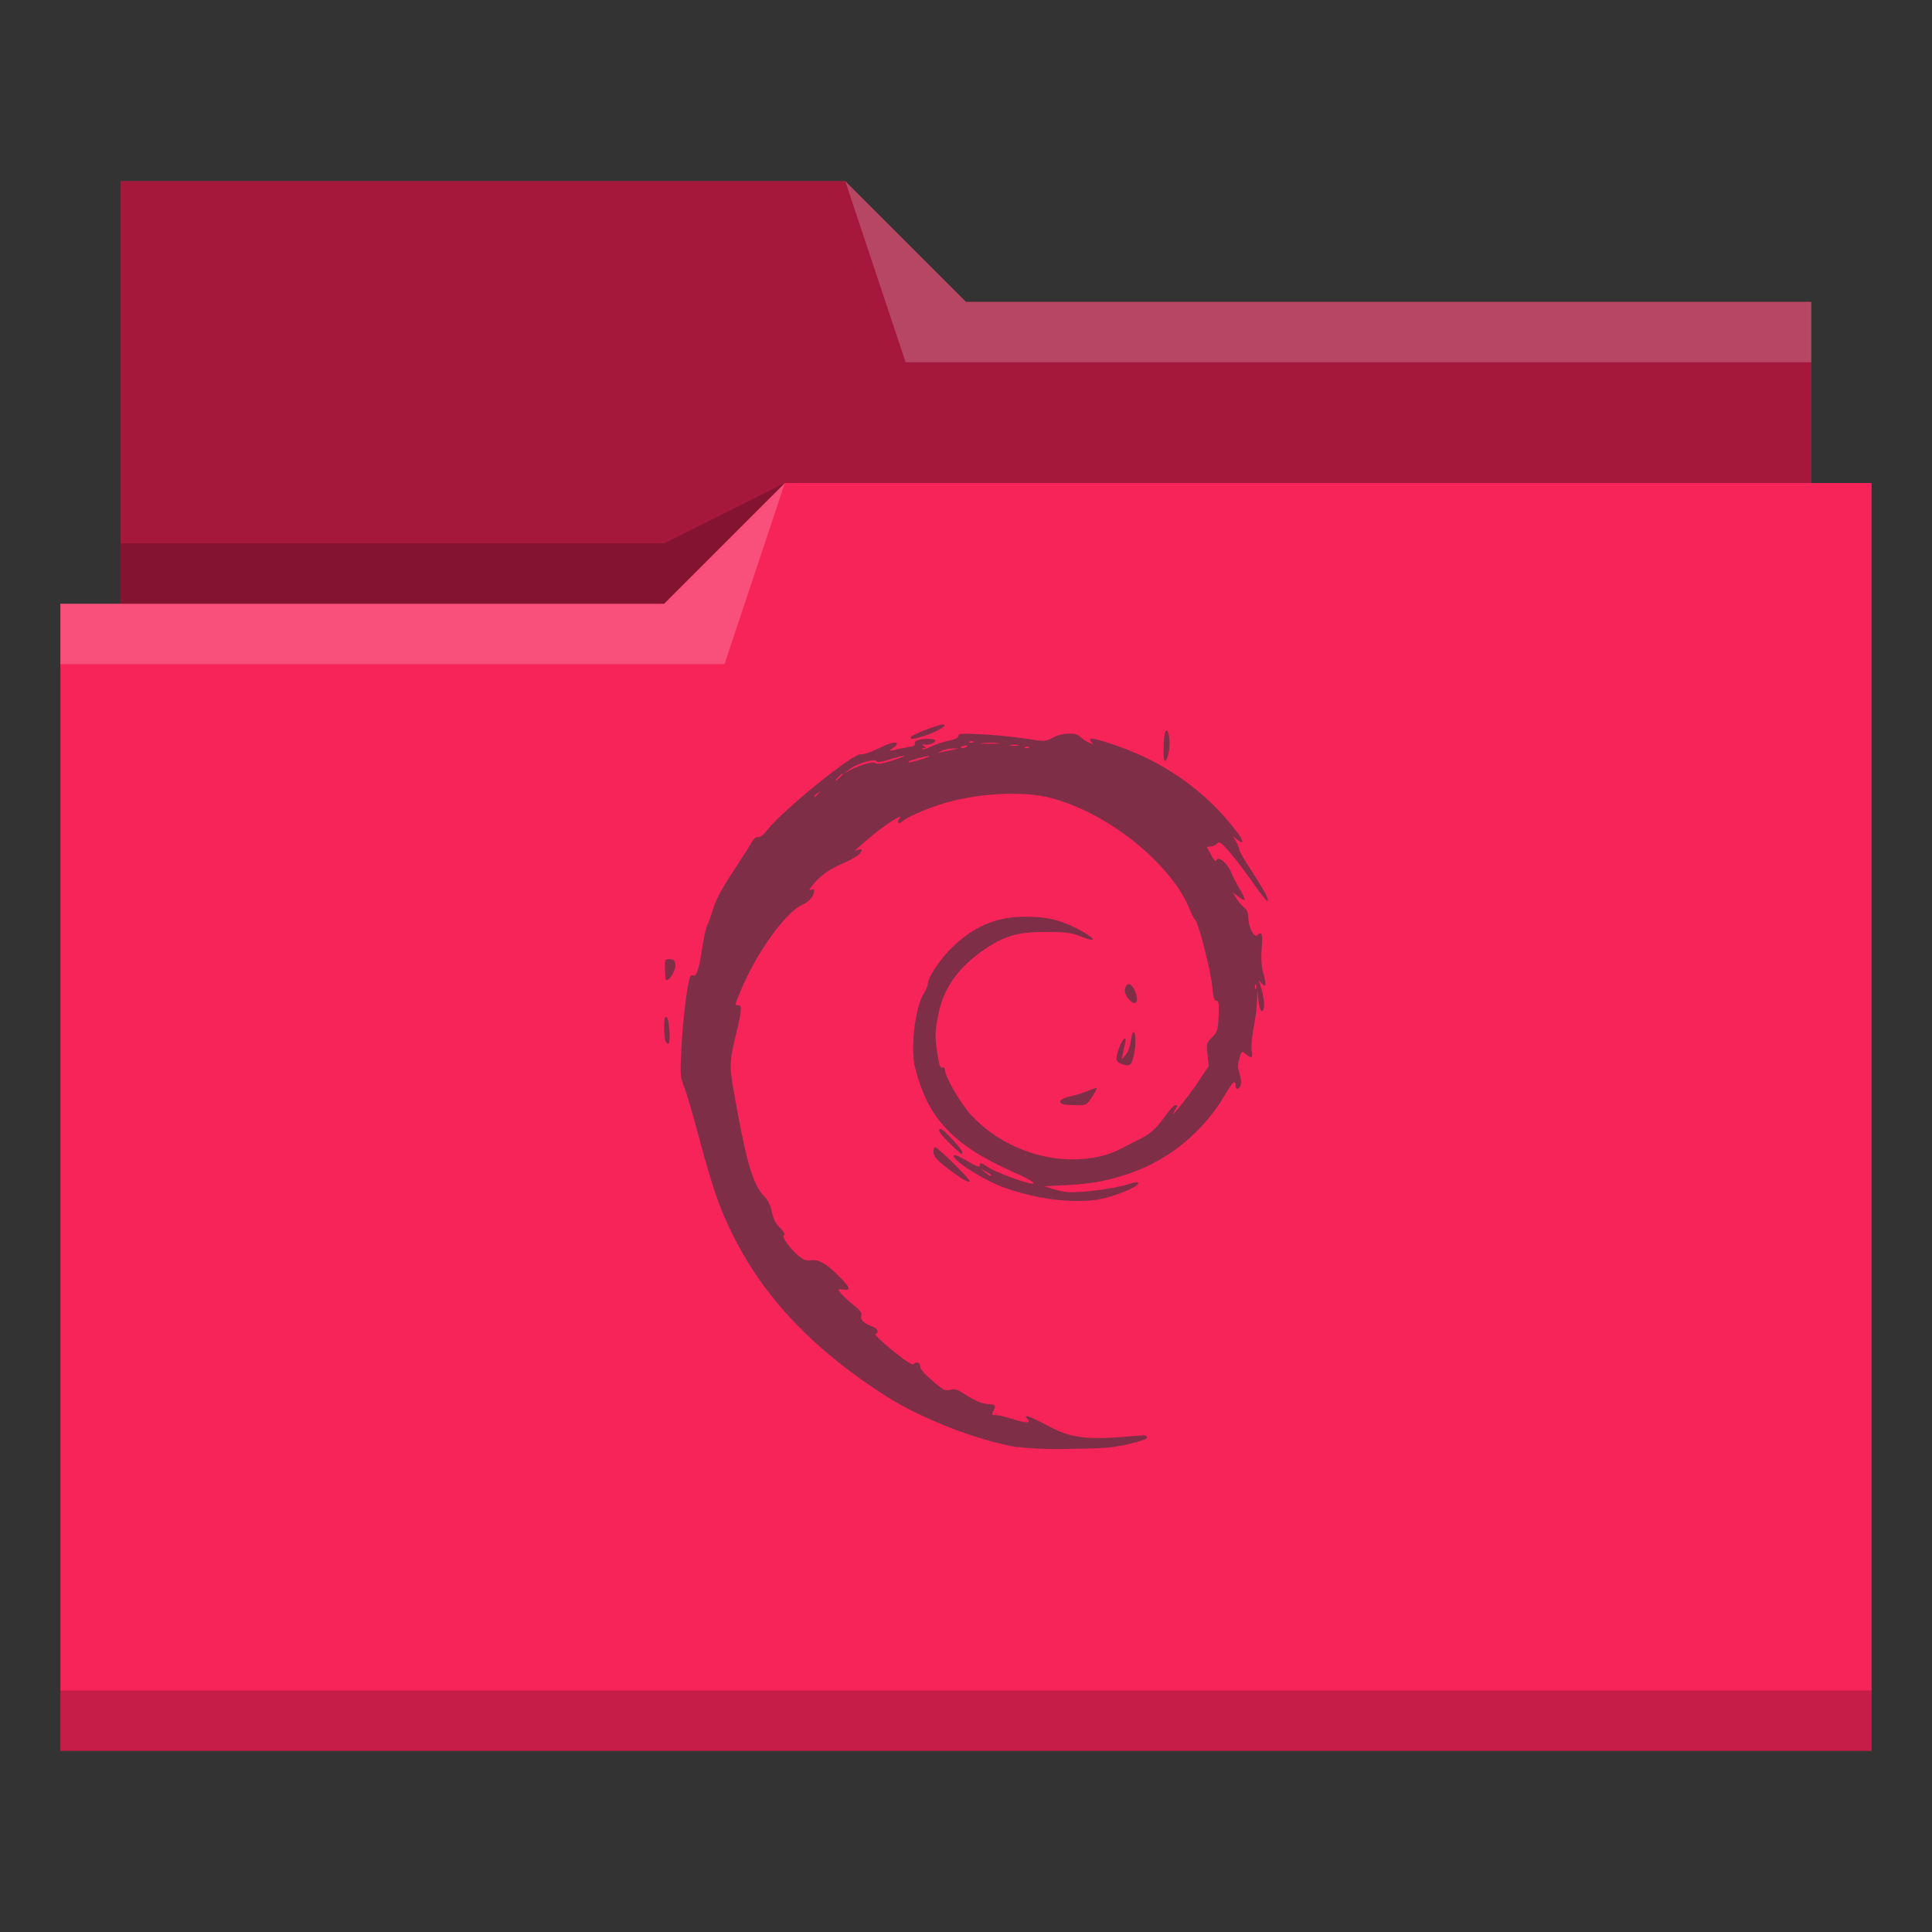
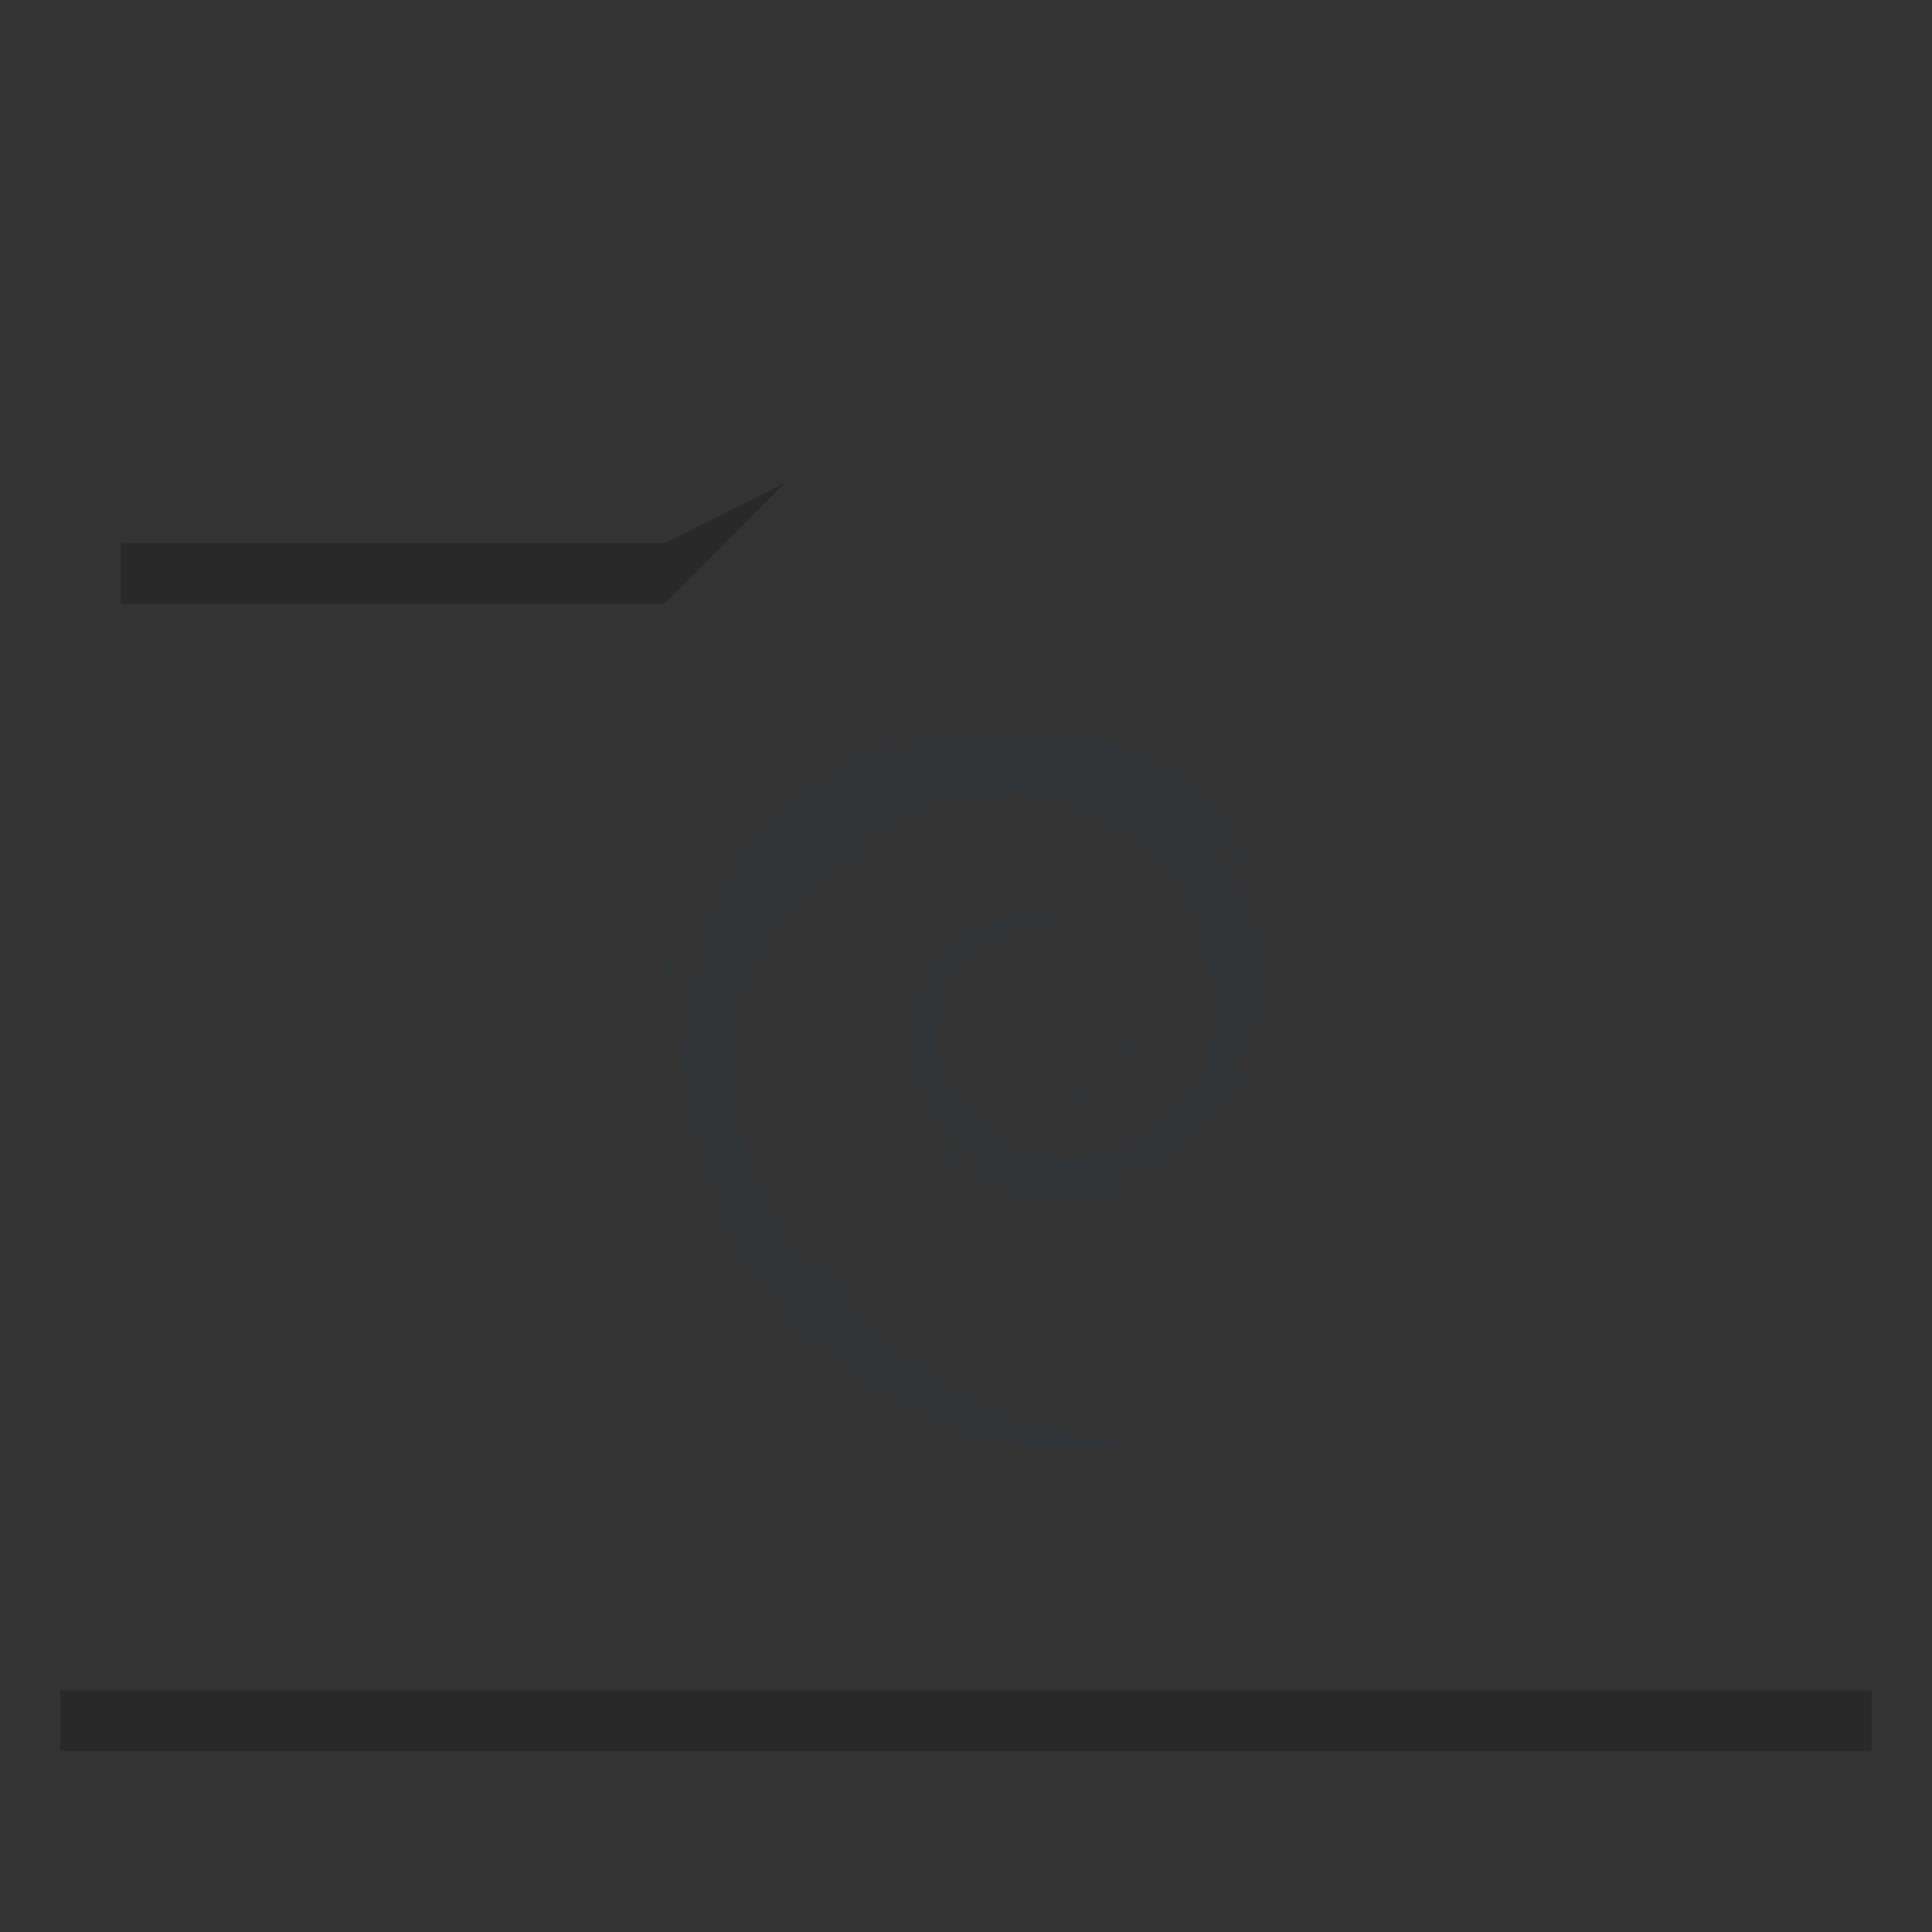
<svg xmlns="http://www.w3.org/2000/svg" viewBox="0 0 32 32">
  <rect x="0" y="0" width="32" height="32" fill="#333333" stroke="none" />
  <defs id="defs3051">
    <style type="text/css" id="current-color-scheme">
      .ColorScheme-Text {
        color:#31363b;
      }
      .ColorScheme-Highlight {
        color:#3daee9;
      }
      </style>
  </defs>
-   <path style="fill:#f62459" d="M 2 3 L 2 10 L 1 10 L 1 29 L 12 29 L 13 29 L 31 29 L 31 8 L 30 8 L 30 5 L 16 5 L 14 3 L 2 3 z " />
-   <path style="fill-opacity:0.33;fill-rule:evenodd" d="m 2,3 0,7 9,0 L 13,8 30,8 30,5 16,5 14,3 2,3 Z" />
-   <path style="fill:#ffffff;fill-opacity:0.2;fill-rule:evenodd" d="M 14 3 L 15 6 L 30 6 L 30 5 L 16 5 L 14 3 z M 13 8 L 11 10 L 1 10 L 1 11 L 12 11 L 13 8 z " />
  <path style="fill-opacity:0.2;fill-rule:evenodd" d="M 13 8 L 11 9 L 2 9 L 2 10 L 11 10 L 13 8 z M 1 28 L 1 29 L 31 29 L 31 28 L 1 28 z " class="ColorScheme-Text" />
  <path style="fill:currentColor;fill-opacity:0.6;stroke:none" d="M 15.619 12 C 15.538 12 15.099 12.171 15.086 12.207 C 15.068 12.256 15.126 12.249 15.346 12.176 C 15.543 12.11 15.714 12 15.619 12 z M 19.334 12.105 C 19.305 12.064 19.277 12.165 19.273 12.367 C 19.27 12.561 19.277 12.619 19.305 12.598 C 19.355 12.558 19.389 12.326 19.363 12.195 C 19.354 12.148 19.344 12.119 19.334 12.105 z M 17.693 12.15 C 17.608 12.154 17.511 12.177 17.438 12.217 C 17.315 12.284 17.316 12.285 16.986 12.234 C 16.805 12.206 16.48 12.173 16.266 12.162 C 15.926 12.145 15.875 12.149 15.875 12.189 C 15.875 12.221 15.823 12.246 15.715 12.268 C 15.627 12.286 15.497 12.329 15.426 12.363 C 15.355 12.397 15.288 12.418 15.277 12.408 C 15.267 12.4 15.28 12.391 15.305 12.391 C 15.342 12.39 15.342 12.385 15.303 12.359 C 15.263 12.334 15.266 12.324 15.318 12.334 C 15.396 12.341 15.492 12.303 15.492 12.266 C 15.492 12.232 15.323 12.228 15.213 12.256 C 15.169 12.267 15.144 12.29 15.154 12.314 C 15.165 12.341 15.133 12.36 15.053 12.373 C 14.988 12.383 14.886 12.404 14.824 12.418 C 14.717 12.443 14.714 12.441 14.783 12.396 C 14.823 12.37 14.855 12.339 14.855 12.324 C 14.855 12.274 14.756 12.298 14.533 12.404 C 14.41 12.462 14.286 12.504 14.256 12.494 C 14.146 12.461 12.956 13.426 12.703 13.754 C 12.645 13.83 12.588 13.875 12.555 13.865 C 12.52 13.858 12.482 13.891 12.447 13.955 C 12.418 14.01 12.305 14.188 12.195 14.354 C 11.947 14.729 11.866 14.879 11.807 15.072 C 11.781 15.156 11.741 15.264 11.717 15.314 C 11.693 15.364 11.653 15.549 11.627 15.725 C 11.579 16.046 11.531 16.187 11.479 16.156 C 11.463 16.15 11.444 16.154 11.436 16.166 C 11.393 16.231 11.313 16.852 11.289 17.311 C 11.263 17.793 11.267 17.842 11.326 17.986 C 11.361 18.072 11.443 18.346 11.51 18.594 C 11.778 19.59 11.873 19.882 12.045 20.26 C 12.562 21.396 13.397 22.306 14.676 23.125 C 15.258 23.498 16.198 23.863 16.854 23.971 L 16.854 23.965 C 17.021 23.988 17.313 24.008 17.74 23.998 C 18.283 23.992 18.423 23.98 18.688 23.92 C 18.889 23.874 18.998 23.835 18.998 23.809 C 18.998 23.773 18.958 23.77 18.832 23.781 C 17.979 23.855 17.762 23.83 17.334 23.604 C 17.027 23.442 16.938 23.414 17.023 23.512 C 17.081 23.578 16.984 23.573 16.752 23.498 C 16.65 23.465 16.534 23.438 16.492 23.438 C 16.427 23.438 16.421 23.431 16.449 23.381 C 16.503 23.287 16.488 23.258 16.385 23.258 C 16.28 23.258 16.157 23.207 15.955 23.078 C 15.854 23.01 15.81 23.001 15.738 23.02 C 15.66 23.04 15.628 23.027 15.5 22.918 C 15.298 22.746 15.241 22.681 15.24 22.619 C 15.239 22.563 15.175 22.551 15.125 22.596 C 15.106 22.613 14.975 22.526 14.779 22.365 C 14.606 22.223 14.48 22.104 14.5 22.094 C 14.567 22.073 14.538 22.003 14.449 21.971 C 14.306 21.919 14.243 21.857 14.266 21.791 C 14.281 21.745 14.248 21.703 14.125 21.605 C 14.037 21.536 13.945 21.448 13.92 21.412 C 13.876 21.349 13.878 21.347 13.967 21.359 C 14.104 21.378 14.084 21.324 13.877 21.119 C 13.678 20.922 13.547 20.852 13.42 20.875 C 13.362 20.886 13.309 20.867 13.236 20.809 C 13.092 20.694 12.934 20.474 12.984 20.457 C 13.01 20.448 12.989 20.406 12.922 20.34 C 12.849 20.267 12.808 20.19 12.785 20.074 C 12.766 19.977 12.721 19.881 12.676 19.836 C 12.483 19.642 12.384 19.329 12.211 18.393 C 12.069 17.624 12.069 17.642 12.199 17.096 C 12.289 16.721 12.292 16.65 12.227 16.65 C 12.165 16.65 12.164 16.66 12.277 16.389 C 12.533 15.779 13.01 15.115 13.281 14.99 C 13.404 14.934 13.486 14.838 13.486 14.752 C 13.486 14.728 13.463 14.728 13.436 14.738 C 13.396 14.753 13.4 14.739 13.449 14.674 C 13.573 14.512 13.728 14.4 13.969 14.297 C 14.112 14.236 14.23 14.164 14.252 14.125 C 14.287 14.064 14.283 14.058 14.219 14.074 C 14.18 14.084 14.154 14.096 14.16 14.086 C 14.166 14.082 14.283 13.98 14.42 13.861 C 14.647 13.665 15.001 13.444 14.895 13.564 C 14.871 13.591 14.866 13.619 14.883 13.629 C 14.899 13.638 14.93 13.626 14.951 13.602 C 14.998 13.548 15.275 13.424 15.557 13.33 C 16.134 13.138 16.945 13.09 17.422 13.221 C 17.983 13.374 18.576 13.72 19.047 14.168 C 19.374 14.479 19.585 14.765 19.705 15.062 C 19.741 15.15 19.782 15.228 19.797 15.238 C 19.846 15.267 20.057 16.089 20.078 16.334 C 20.094 16.519 20.11 16.576 20.146 16.576 C 20.186 16.576 20.193 16.619 20.184 16.83 C 20.173 17.066 20.163 17.094 20.074 17.182 C 19.982 17.273 19.98 17.284 20 17.467 L 20.021 17.656 L 19.828 17.945 C 19.655 18.203 19.321 18.606 19.463 18.385 C 19.506 18.317 19.507 18.303 19.471 18.303 C 19.446 18.303 19.366 18.389 19.291 18.496 C 19.156 18.689 19.041 18.79 18.855 18.879 C 18.803 18.904 18.681 18.967 18.584 19.018 C 18.343 19.144 18.08 19.203 17.756 19.203 C 17.131 19.203 16.473 18.908 16.066 18.447 C 15.897 18.256 15.652 17.828 15.652 17.723 C 15.652 17.692 15.636 17.672 15.607 17.682 C 15.574 17.694 15.556 17.643 15.529 17.473 C 15.483 17.177 15.483 17.095 15.543 16.797 C 15.632 16.352 15.885 16.006 16.338 15.705 C 16.657 15.493 16.877 15.436 17.326 15.436 C 17.646 15.438 17.736 15.447 17.877 15.502 C 17.97 15.538 18.063 15.569 18.084 15.568 C 18.174 15.567 17.879 15.381 17.645 15.293 C 17.438 15.215 17.33 15.197 17.082 15.186 C 16.568 15.163 16.174 15.311 15.793 15.67 C 15.577 15.874 15.365 16.189 15.365 16.309 C 15.365 16.336 15.336 16.402 15.301 16.457 C 15.159 16.672 15.077 17.358 15.154 17.672 C 15.365 18.527 15.789 18.976 16.809 19.424 C 17.131 19.565 17.223 19.649 16.982 19.58 C 16.762 19.517 16.457 19.393 16.357 19.326 C 16.247 19.252 16.227 19.25 16.227 19.309 C 16.227 19.34 16.168 19.317 16.029 19.234 C 15.921 19.17 15.818 19.123 15.803 19.133 C 15.721 19.18 16.256 19.53 16.615 19.664 C 17.145 19.857 17.743 19.938 18.191 19.867 C 18.455 19.825 18.9 19.639 18.85 19.592 C 18.828 19.579 18.788 19.58 18.727 19.602 C 18.573 19.657 18.234 19.716 17.945 19.738 C 17.725 19.755 17.635 19.749 17.482 19.705 L 17.293 19.648 L 17.676 19.629 C 18.1 19.606 18.354 19.558 18.73 19.428 C 19.369 19.207 19.932 18.74 20.289 18.137 C 20.421 17.913 20.465 17.875 20.465 17.982 C 20.465 18.068 20.541 18.039 20.555 17.949 C 20.561 17.91 20.548 17.83 20.527 17.77 C 20.498 17.687 20.499 17.63 20.527 17.531 C 20.561 17.413 20.568 17.406 20.617 17.445 C 20.737 17.542 20.752 17.537 20.732 17.402 C 20.722 17.331 20.735 17.161 20.764 17.021 C 20.792 16.883 20.817 16.687 20.82 16.586 L 20.826 16.402 L 20.844 16.574 C 20.863 16.752 20.917 16.81 20.936 16.672 C 20.945 16.598 20.91 16.408 20.863 16.281 C 20.841 16.224 20.841 16.224 20.891 16.281 C 20.968 16.371 20.981 16.324 20.928 16.133 C 20.893 16.007 20.884 15.887 20.898 15.707 C 20.918 15.463 20.903 15.417 20.824 15.492 C 20.773 15.54 20.68 15.357 20.676 15.203 C 20.674 15.119 20.654 15.067 20.609 15.033 C 20.574 15.006 20.516 14.94 20.482 14.885 L 20.42 14.783 L 20.512 14.852 C 20.561 14.889 20.607 14.914 20.615 14.904 C 20.623 14.897 20.589 14.818 20.537 14.73 C 20.485 14.643 20.423 14.525 20.4 14.467 C 20.329 14.289 20.172 14.163 20.139 14.258 C 20.132 14.275 20.097 14.231 20.059 14.16 L 19.988 14.029 L 20.059 14.02 C 20.098 14.015 20.146 13.991 20.166 13.967 C 20.195 13.931 20.233 13.96 20.377 14.127 C 20.473 14.239 20.65 14.472 20.77 14.645 C 20.889 14.817 20.991 14.943 20.998 14.924 C 21.014 14.88 20.947 14.76 20.715 14.402 C 20.612 14.244 20.527 14.098 20.527 14.078 C 20.527 14.058 20.505 13.998 20.477 13.945 L 20.424 13.85 L 20.492 13.906 C 20.611 14.007 20.604 13.932 20.479 13.768 C 19.947 13.073 19.232 12.58 18.354 12.303 C 18.081 12.215 18.009 12.213 18.08 12.293 C 18.117 12.336 18.111 12.336 18.023 12.293 C 17.97 12.267 17.908 12.223 17.885 12.197 C 17.854 12.162 17.779 12.147 17.693 12.15 z M 16.061 12.283 C 16.084 12.272 16.11 12.273 16.121 12.283 L 16.121 12.285 C 16.132 12.291 16.114 12.301 16.08 12.301 C 16.043 12.3 16.035 12.293 16.061 12.283 z M 16.283 12.309 C 16.358 12.299 16.472 12.299 16.537 12.309 C 16.602 12.311 16.541 12.32 16.4 12.32 C 16.26 12.32 16.208 12.319 16.283 12.309 z M 16.744 12.34 C 16.775 12.33 16.825 12.33 16.855 12.34 C 16.886 12.344 16.86 12.354 16.799 12.354 C 16.738 12.354 16.714 12.35 16.744 12.34 z M 15.971 12.352 C 16.006 12.344 16.028 12.348 16.018 12.363 C 16.008 12.377 15.978 12.389 15.953 12.389 C 15.887 12.389 15.896 12.371 15.971 12.352 z M 16.984 12.373 C 17.007 12.362 17.034 12.363 17.045 12.373 L 17.045 12.375 C 17.055 12.381 17.038 12.391 17.004 12.391 C 16.967 12.39 16.959 12.383 16.984 12.373 z M 15.779 12.398 L 15.891 12.398 L 15.764 12.42 L 15.764 12.422 C 15.694 12.434 15.607 12.453 15.572 12.465 C 15.531 12.48 15.536 12.471 15.588 12.441 C 15.632 12.416 15.718 12.398 15.779 12.398 z M 14.973 12.52 C 14.98 12.526 14.885 12.564 14.762 12.602 C 14.609 12.651 14.526 12.662 14.504 12.641 C 14.482 12.621 14.421 12.626 14.316 12.66 L 14.316 12.658 C 14.232 12.685 14.121 12.732 14.07 12.76 L 13.979 12.812 L 14.064 12.746 C 14.189 12.651 14.479 12.559 14.51 12.605 C 14.528 12.632 14.585 12.627 14.746 12.576 C 14.864 12.54 14.966 12.51 14.973 12.52 z M 15.391 12.523 C 15.397 12.53 15.329 12.558 15.236 12.584 C 15.051 12.635 15.047 12.635 15.047 12.617 C 15.047 12.599 15.376 12.509 15.391 12.523 z M 13.957 12.811 C 13.966 12.811 13.948 12.838 13.916 12.871 C 13.884 12.904 13.851 12.93 13.842 12.93 C 13.833 12.93 13.853 12.904 13.885 12.871 C 13.917 12.838 13.948 12.811 13.957 12.811 z M 13.582 13.111 C 13.584 13.113 13.571 13.124 13.553 13.146 C 13.511 13.198 13.486 13.213 13.486 13.189 C 13.486 13.183 13.51 13.16 13.541 13.137 C 13.566 13.118 13.58 13.11 13.582 13.111 z M 11.092 15.887 C 11.012 15.884 11.012 15.89 11.014 16.061 C 11.015 16.157 11.025 16.236 11.037 16.236 C 11.095 16.236 11.195 16.067 11.186 15.982 C 11.178 15.906 11.16 15.887 11.092 15.887 z M 18.705 16.301 C 18.676 16.295 18.649 16.317 18.635 16.371 C 18.621 16.424 18.636 16.474 18.686 16.537 C 18.806 16.691 18.881 16.6 18.795 16.404 C 18.767 16.341 18.735 16.307 18.705 16.301 z M 20.805 16.32 C 20.812 16.342 20.813 16.367 20.803 16.377 C 20.792 16.388 20.784 16.37 20.785 16.338 C 20.787 16.303 20.794 16.296 20.805 16.32 z M 11.039 16.844 C 11.01 16.835 11 16.881 11 17.012 C 11 17.111 11.009 17.214 11.02 17.24 C 11.03 17.266 11.052 17.287 11.068 17.287 C 11.115 17.287 11.086 16.859 11.039 16.844 z M 18.779 17.094 C 18.764 17.085 18.741 17.152 18.729 17.242 C 18.716 17.339 18.68 17.435 18.643 17.475 L 18.58 17.543 L 18.594 17.467 C 18.602 17.425 18.62 17.348 18.633 17.295 C 18.668 17.146 18.605 17.178 18.543 17.34 C 18.471 17.529 18.475 17.584 18.561 17.617 C 18.701 17.67 18.734 17.655 18.771 17.516 C 18.814 17.356 18.819 17.117 18.779 17.094 z M 18.164 18.023 C 18.157 18.017 18.088 18.039 18.01 18.072 C 17.931 18.105 17.798 18.145 17.715 18.162 C 17.57 18.191 17.515 18.255 17.604 18.289 C 17.625 18.296 17.722 18.305 17.818 18.305 C 17.993 18.307 17.995 18.307 18.086 18.172 C 18.136 18.096 18.171 18.033 18.164 18.023 z M 15.584 18.699 C 15.516 18.699 15.57 18.785 15.738 18.945 L 15.738 18.947 C 15.838 19.043 15.925 19.119 15.93 19.119 C 15.935 19.119 15.939 19.103 15.939 19.082 C 15.939 19.038 15.625 18.699 15.584 18.699 z M 15.486 19 C 15.473 19 15.461 19.038 15.461 19.084 C 15.461 19.171 15.582 19.283 15.906 19.502 L 15.906 19.504 C 15.99 19.558 16.055 19.586 16.062 19.566 C 16.074 19.533 15.532 19 15.486 19 z M 16.242 19.355 L 16.33 19.406 C 16.378 19.434 16.418 19.457 16.418 19.467 C 16.418 19.491 16.39 19.478 16.316 19.418 L 16.242 19.355 z " class="ColorScheme-Text" />
</svg>